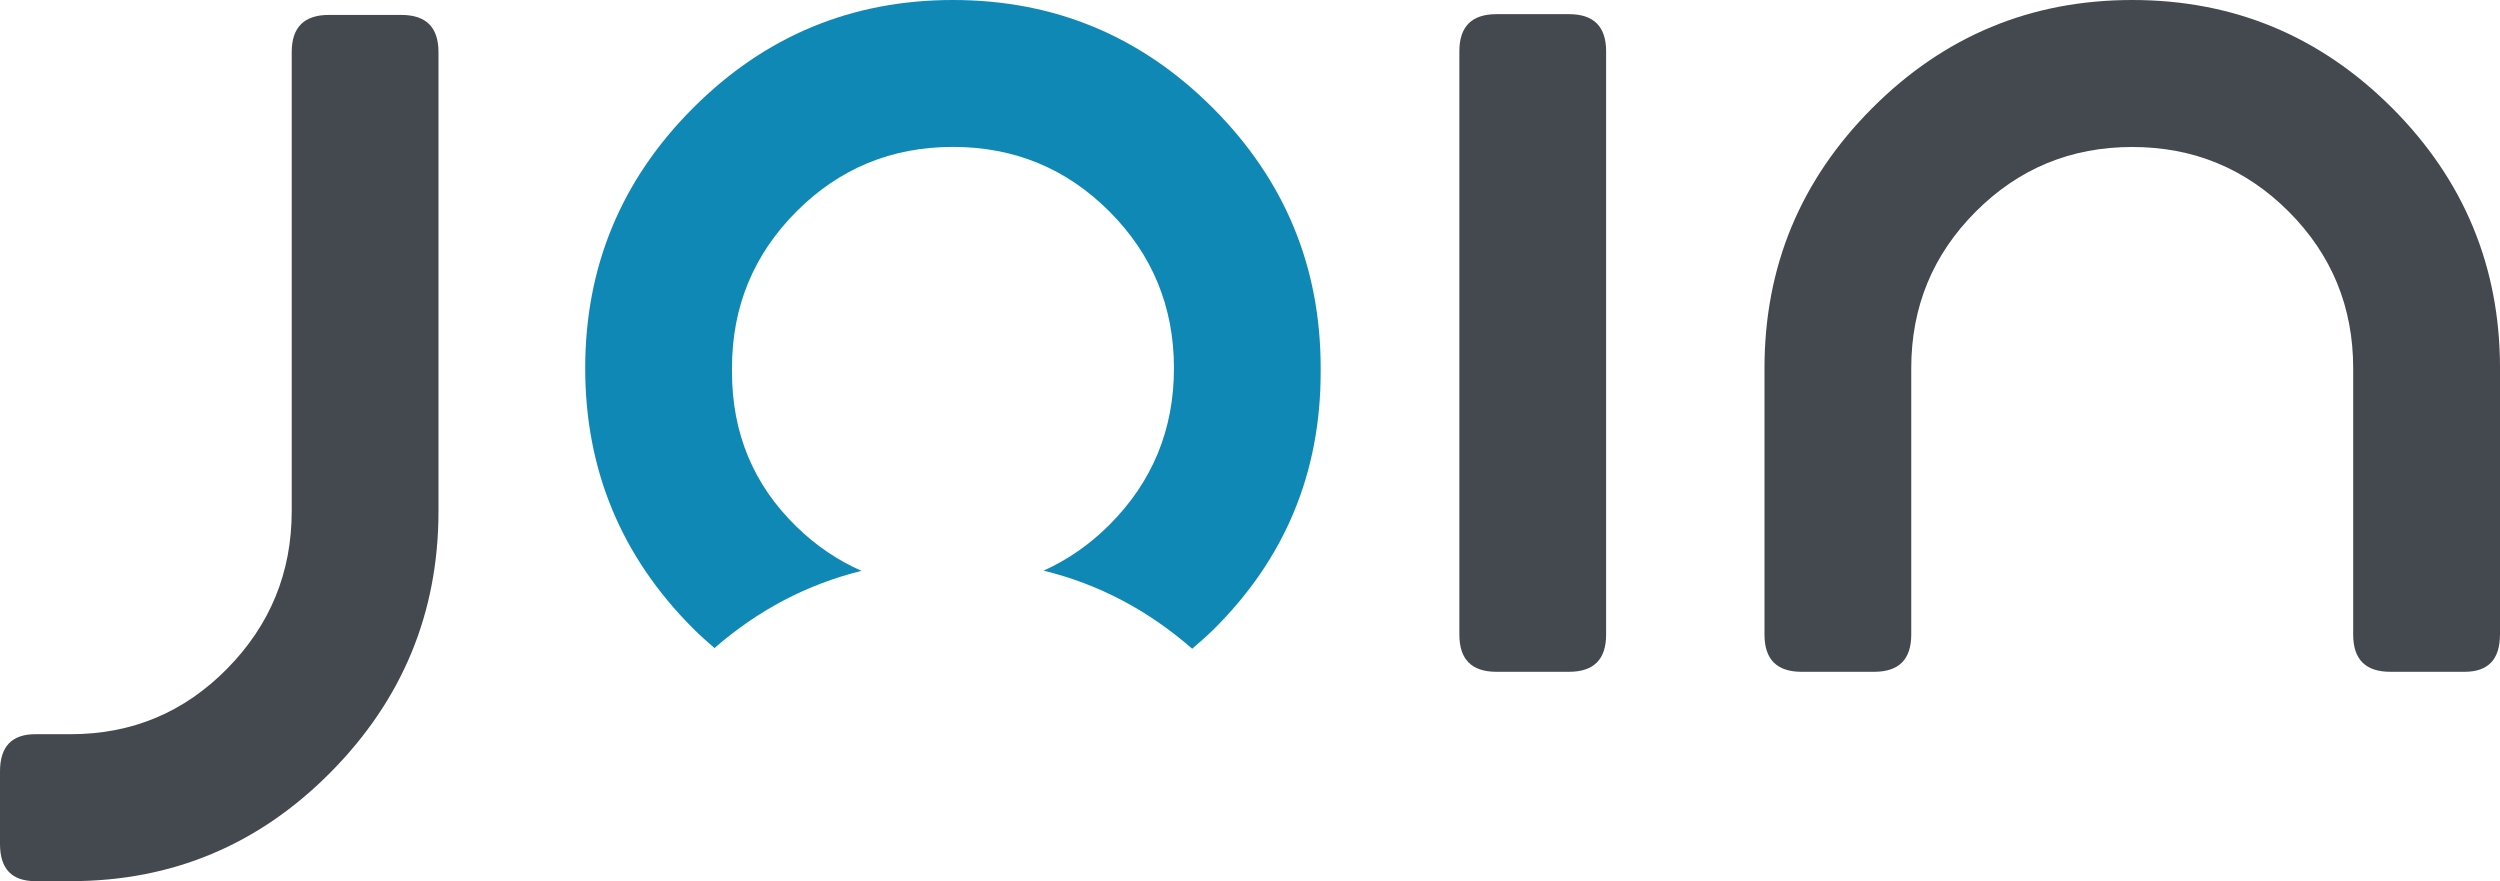
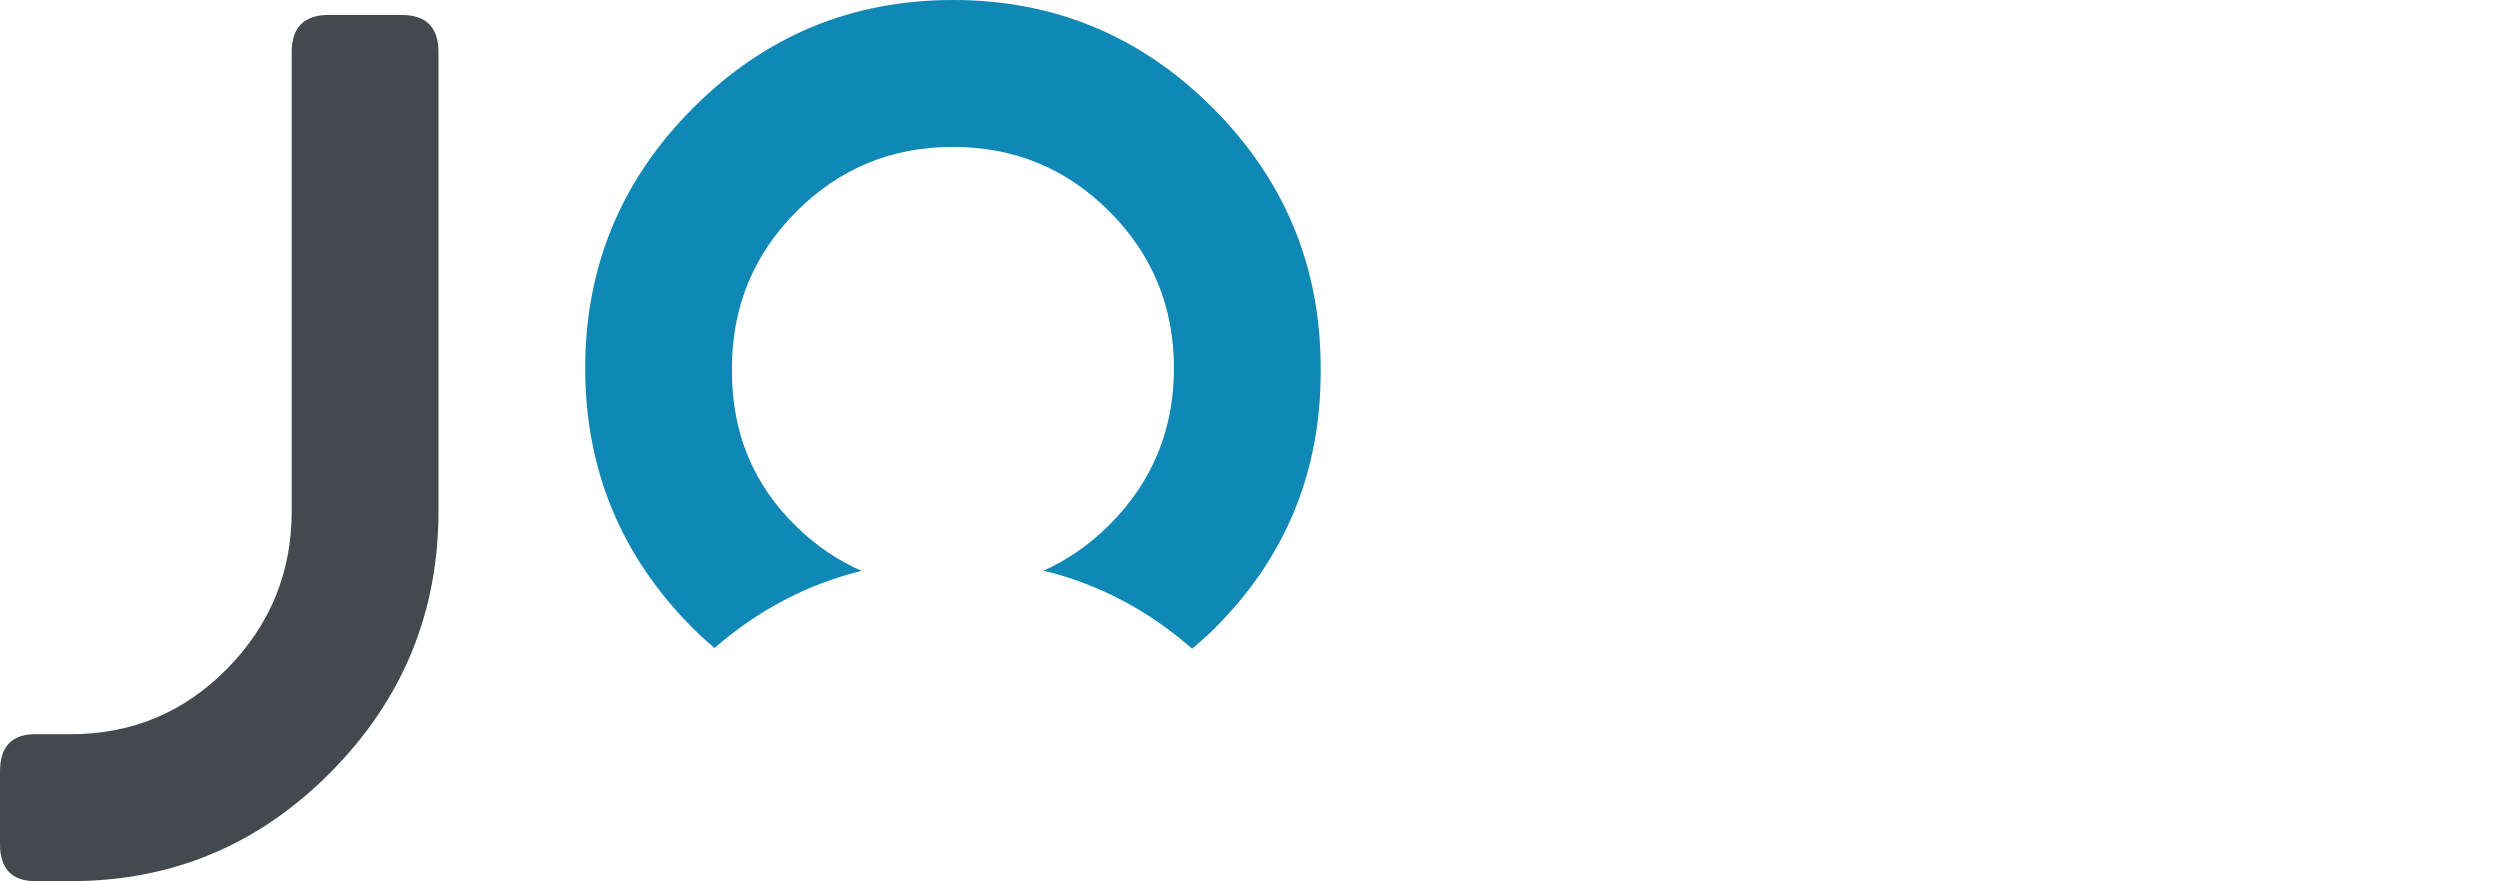
<svg xmlns="http://www.w3.org/2000/svg" width="488" height="172" viewBox="0 0 488 172" fill="none">
  <path d="M85.592 99.778C85.592 119.588 78.574 136.582 64.538 150.751C50.502 164.92 33.6 172 13.806 172H6.903C2.298 172 0 169.584 0 164.742V150.573C0 145.732 2.298 143.316 6.903 143.316H13.806C25.774 143.316 35.951 139.052 44.344 130.523C52.738 121.995 56.943 111.753 56.943 99.769V10.171C56.943 5.33 59.356 2.914 64.192 2.914H78.343C83.179 2.914 85.592 5.33 85.592 10.171V99.778Z" fill="#44494F" />
-   <path d="M313.515 123.879C313.515 128.72 311.102 131.136 306.267 131.136H292.115C287.28 131.136 284.866 128.72 284.866 123.879V10.021C284.866 5.179 287.28 2.763 292.115 2.763H306.267C311.093 2.763 313.515 5.179 313.515 10.021V123.879Z" fill="#44494F" />
-   <path d="M487.991 123.879C487.991 128.72 485.684 131.136 481.088 131.136H466.591C461.764 131.136 459.342 128.72 459.342 123.879V71.875C459.342 59.901 455.145 49.711 446.752 41.299C438.35 32.895 428.164 28.693 416.213 28.693C404.262 28.693 394.059 32.895 385.675 41.299C377.272 49.711 373.076 59.91 373.076 71.875V123.879C373.076 128.72 370.662 131.136 365.827 131.136H351.675C346.849 131.136 344.427 128.72 344.427 123.879V71.875C344.427 52.066 351.445 35.134 365.481 21.08C379.508 7.036 396.419 0 416.213 0C436.008 0 452.901 7.027 466.946 21.08C480.973 35.134 488 52.066 488 71.875V123.879H487.991Z" fill="#44494F" />
  <path d="M236.751 21.08C222.715 7.027 205.804 0 186.019 0C166.233 0 149.314 7.027 135.286 21.08C121.25 35.134 114.232 52.066 114.232 71.875C114.232 91.685 121.25 108.626 135.286 122.671C136.644 124.03 138.055 125.273 139.465 126.499C148.036 119.046 157.609 114.036 168.168 111.433C163.563 109.399 159.322 106.556 155.471 102.798C147.069 94.626 142.881 84.543 142.881 72.559V71.867C142.881 59.892 147.078 49.703 155.471 41.281C163.864 32.877 174.05 28.676 186.019 28.676C197.988 28.676 208.164 32.877 216.558 41.281C224.951 49.694 229.156 59.892 229.156 71.867C229.156 83.841 224.96 94.04 216.558 102.443C212.663 106.343 208.368 109.292 203.71 111.389C214.393 114 224.064 119.073 232.714 126.633C234.072 125.46 235.429 124.296 236.742 123.008C250.77 109.186 257.797 92.378 257.797 72.559V71.867C257.797 52.057 250.779 35.125 236.742 21.071L236.751 21.08Z" fill="#1088B5" />
</svg>